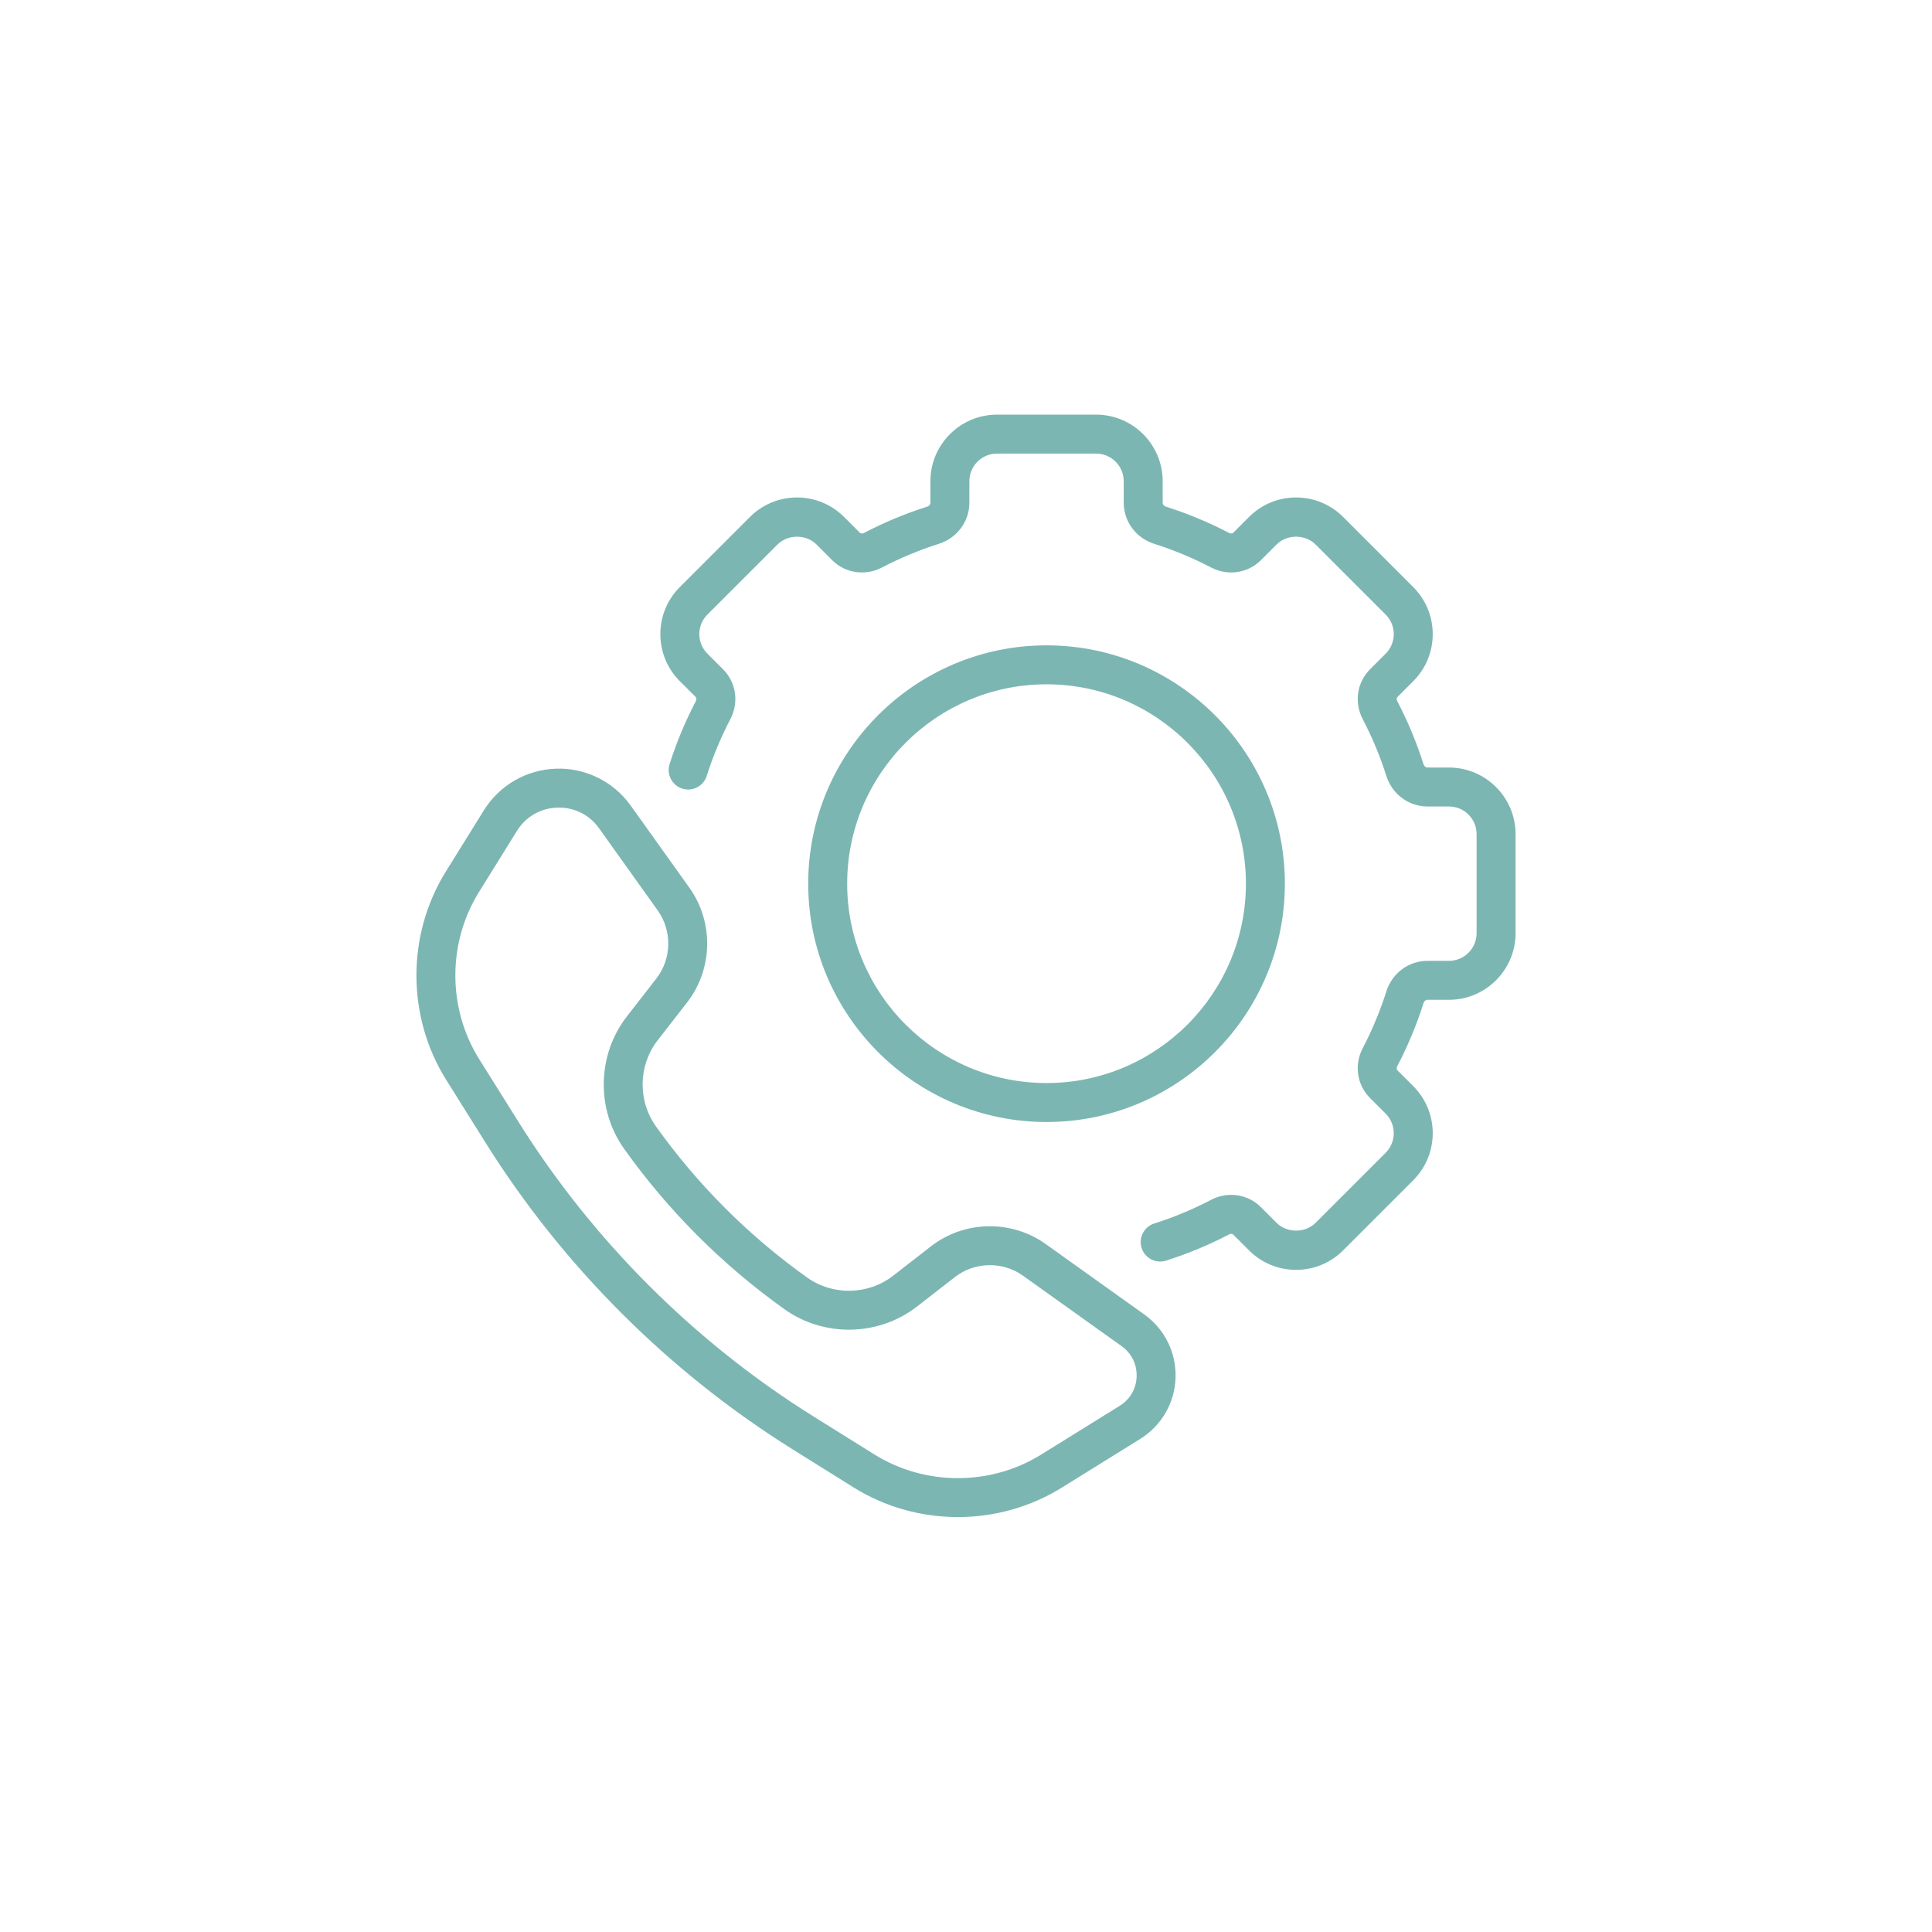
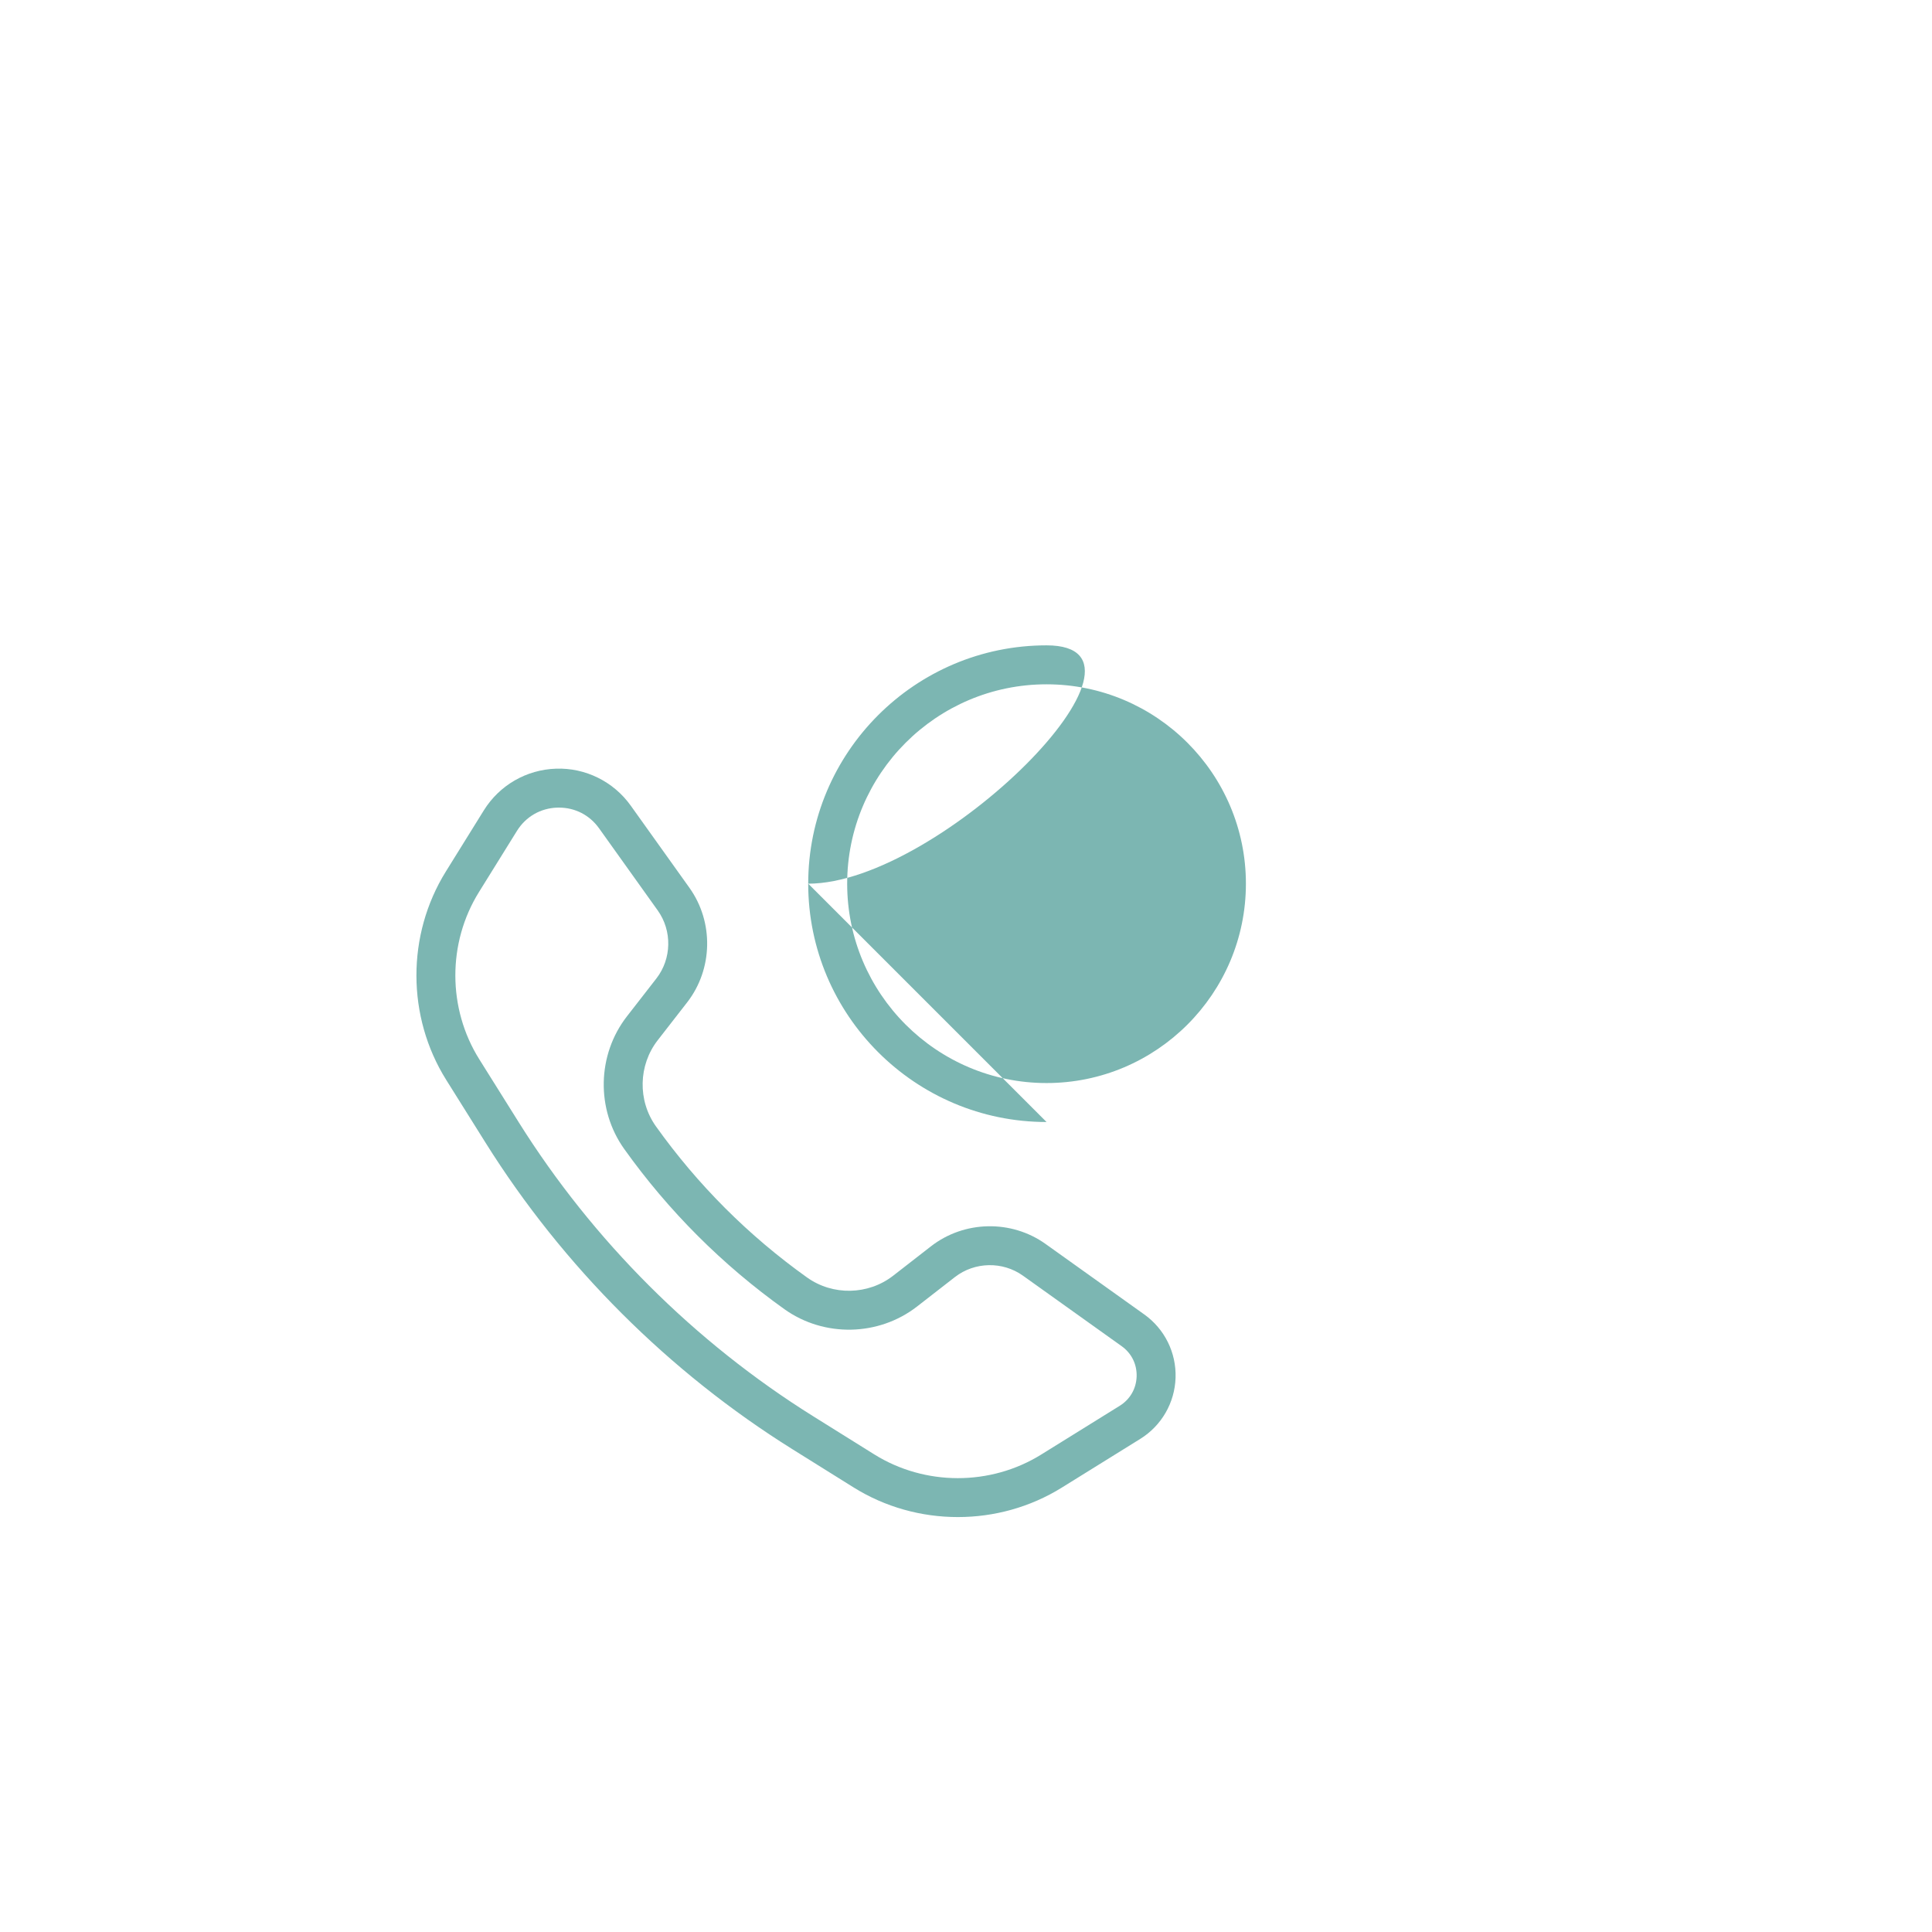
<svg xmlns="http://www.w3.org/2000/svg" id="_ëÎÓÈ_1" data-name="ëÎÓÈ 1" viewBox="0 0 500 500">
  <defs>
    <style>
      .cls-1 {
        fill: #7cb6b2;
      }
    </style>
  </defs>
  <path class="cls-1" d="M247.893,392.616c-9.397.003-18.792-2.557-26.982-7.672l-15.793-9.862c-31.966-19.96-59.438-47.392-79.446-79.333l-10.191-16.271c-10.242-16.356-10.284-37.517-.104-53.915l9.839-15.843c4.041-6.508,11.027-10.54,18.685-10.788,7.588-.267,14.881,3.329,19.332,9.564l15.197,21.274c6.328,8.863,6.08,21.057-.605,29.655l-7.614,9.792c-5.022,6.46-5.211,15.621-.456,22.281,10.807,15.146,23.967,28.305,39.112,39.112,6.654,4.752,15.818,4.566,22.281-.456l9.792-7.614c8.601-6.683,20.792-6.933,29.652-.605l25.542,18.241c5.281,3.77,8.309,9.895,8.1,16.384-.208,6.488-3.627,12.405-9.144,15.829l-20.328,12.622c-8.165,5.07-17.52,7.605-26.87,7.605ZM144.662,209.005c-.146,0-.29,0-.436.006-4.344.141-8.151,2.338-10.444,6.03l-9.839,15.843c-8.163,13.148-8.129,30.123.087,43.243l10.191,16.271c19.197,30.652,45.561,56.976,76.238,76.131l15.793,9.862c13.109,8.185,30.064,8.205,43.195.056l20.328-12.622c2.684-1.668,4.282-4.434,4.384-7.591.101-3.154-1.314-6.018-3.883-7.853h-.003l-25.539-18.241c-5.256-3.756-12.498-3.607-17.602.363l-9.791,7.613c-9.955,7.738-24.073,8.022-34.329.704-16.055-11.46-30.004-25.41-41.464-41.464-7.324-10.259-7.034-24.377.704-34.329l7.613-9.791c3.97-5.104,4.119-12.343.363-17.605l-15.196-21.273c-2.439-3.419-6.201-5.352-10.368-5.352Z" />
-   <path class="cls-1" d="M335.425,328.64c-4.603,0-8.933-1.795-12.189-5.051l-4.051-4.051c-.321-.321-.785-.245-1.083-.084-5.242,2.738-10.737,5.025-16.327,6.798-2.662.844-5.489-.63-6.331-3.281-.841-2.656.628-5.489,3.281-6.331,5.037-1.598,9.985-3.658,14.71-6.125,4.322-2.257,9.496-1.491,12.881,1.893l4.051,4.051c2.701,2.701,7.417,2.701,10.112,0l18.131-18.125c2.788-2.788,2.788-7.329,0-10.118l-4.052-4.052c-3.388-3.385-4.147-8.562-1.896-12.878,2.468-4.721,4.53-9.67,6.128-14.712,1.497-4.73,5.779-7.909,10.655-7.909h5.549c3.945,0,7.152-3.208,7.152-7.152v-25.638c0-3.945-3.208-7.152-7.152-7.152h-5.549c-4.876,0-9.158-3.179-10.655-7.912-1.598-5.034-3.658-9.983-6.125-14.707-2.254-4.319-1.494-9.496,1.893-12.881l4.052-4.052c1.35-1.35,2.096-3.148,2.096-5.059s-.746-3.706-2.096-5.053l-18.128-18.131c-2.701-2.701-7.414-2.701-10.115,0l-4.051,4.052c-3.385,3.385-8.565,4.139-12.878,1.896-4.727-2.471-9.676-4.53-14.713-6.128-4.73-1.497-7.909-5.779-7.909-10.655v-5.549c0-3.945-3.208-7.152-7.152-7.152h-25.638c-3.945,0-7.152,3.207-7.152,7.152v5.549c0,4.876-3.179,9.158-7.912,10.655-5.033,1.598-9.983,3.658-14.707,6.125-4.327,2.251-9.496,1.491-12.881-1.893l-4.051-4.052c-2.701-2.701-7.417-2.701-10.112,0l-18.131,18.128c-1.35,1.35-2.096,3.146-2.096,5.056s.746,3.708,2.096,5.059l4.052,4.052c3.388,3.385,4.147,8.562,1.896,12.878-2.47,4.727-4.53,9.676-6.128,14.713-.841,2.65-3.674,4.125-6.33,3.28-2.653-.841-4.122-3.675-3.281-6.33,1.772-5.591,4.06-11.086,6.801-16.327.155-.301.228-.768-.087-1.083l-4.052-4.052c-3.255-3.255-5.05-7.585-5.05-12.188,0-4.603,1.795-8.933,5.05-12.189l18.128-18.125c3.253-3.255,7.583-5.05,12.186-5.05,4.603,0,8.933,1.795,12.189,5.05l4.051,4.051c.315.318.779.242,1.083.084,5.242-2.738,10.737-5.025,16.327-6.797.405-.13.875-.479.875-1.044v-5.549c0-9.505,7.732-17.236,17.236-17.236h25.638c9.504,0,17.236,7.732,17.236,17.236v5.549c0,.565.47.914.872,1.044,5.593,1.772,11.089,4.06,16.33,6.8.298.152.763.231,1.083-.087l4.051-4.051c3.255-3.255,7.585-5.05,12.189-5.05s8.933,1.795,12.189,5.05l18.125,18.128c3.255,3.253,5.05,7.583,5.05,12.186,0,4.603-1.795,8.933-5.05,12.188l-4.052,4.052c-.315.315-.242.782-.084,1.083,2.738,5.242,5.025,10.737,6.798,16.327.129.405.478.875,1.044.875h5.549c9.504,0,17.236,7.732,17.236,17.236v25.638c0,9.505-7.732,17.236-17.236,17.236h-5.549c-.566,0-.914.47-1.044.872-1.775,5.602-4.063,11.094-6.8,16.333-.155.298-.228.766.087,1.08l4.052,4.052c3.255,3.255,5.05,7.585,5.05,12.189,0,4.603-1.795,8.933-5.05,12.188l-18.128,18.125c-3.253,3.255-7.583,5.051-12.186,5.051Z" />
-   <path class="cls-1" d="M270.844,290.375c-34.011,0-61.68-27.669-61.68-61.68s27.669-61.68,61.68-61.68c34.011,0,61.68,27.669,61.68,61.68s-27.669,61.68-61.68,61.68ZM270.844,177.099c-28.451,0-51.596,23.145-51.596,51.596s23.145,51.596,51.596,51.596,51.596-23.145,51.596-51.596-23.145-51.596-51.596-51.596Z" />
+   <path class="cls-1" d="M270.844,290.375c-34.011,0-61.68-27.669-61.68-61.68s27.669-61.68,61.68-61.68s-27.669,61.68-61.68,61.68ZM270.844,177.099c-28.451,0-51.596,23.145-51.596,51.596s23.145,51.596,51.596,51.596,51.596-23.145,51.596-51.596-23.145-51.596-51.596-51.596Z" />
</svg>